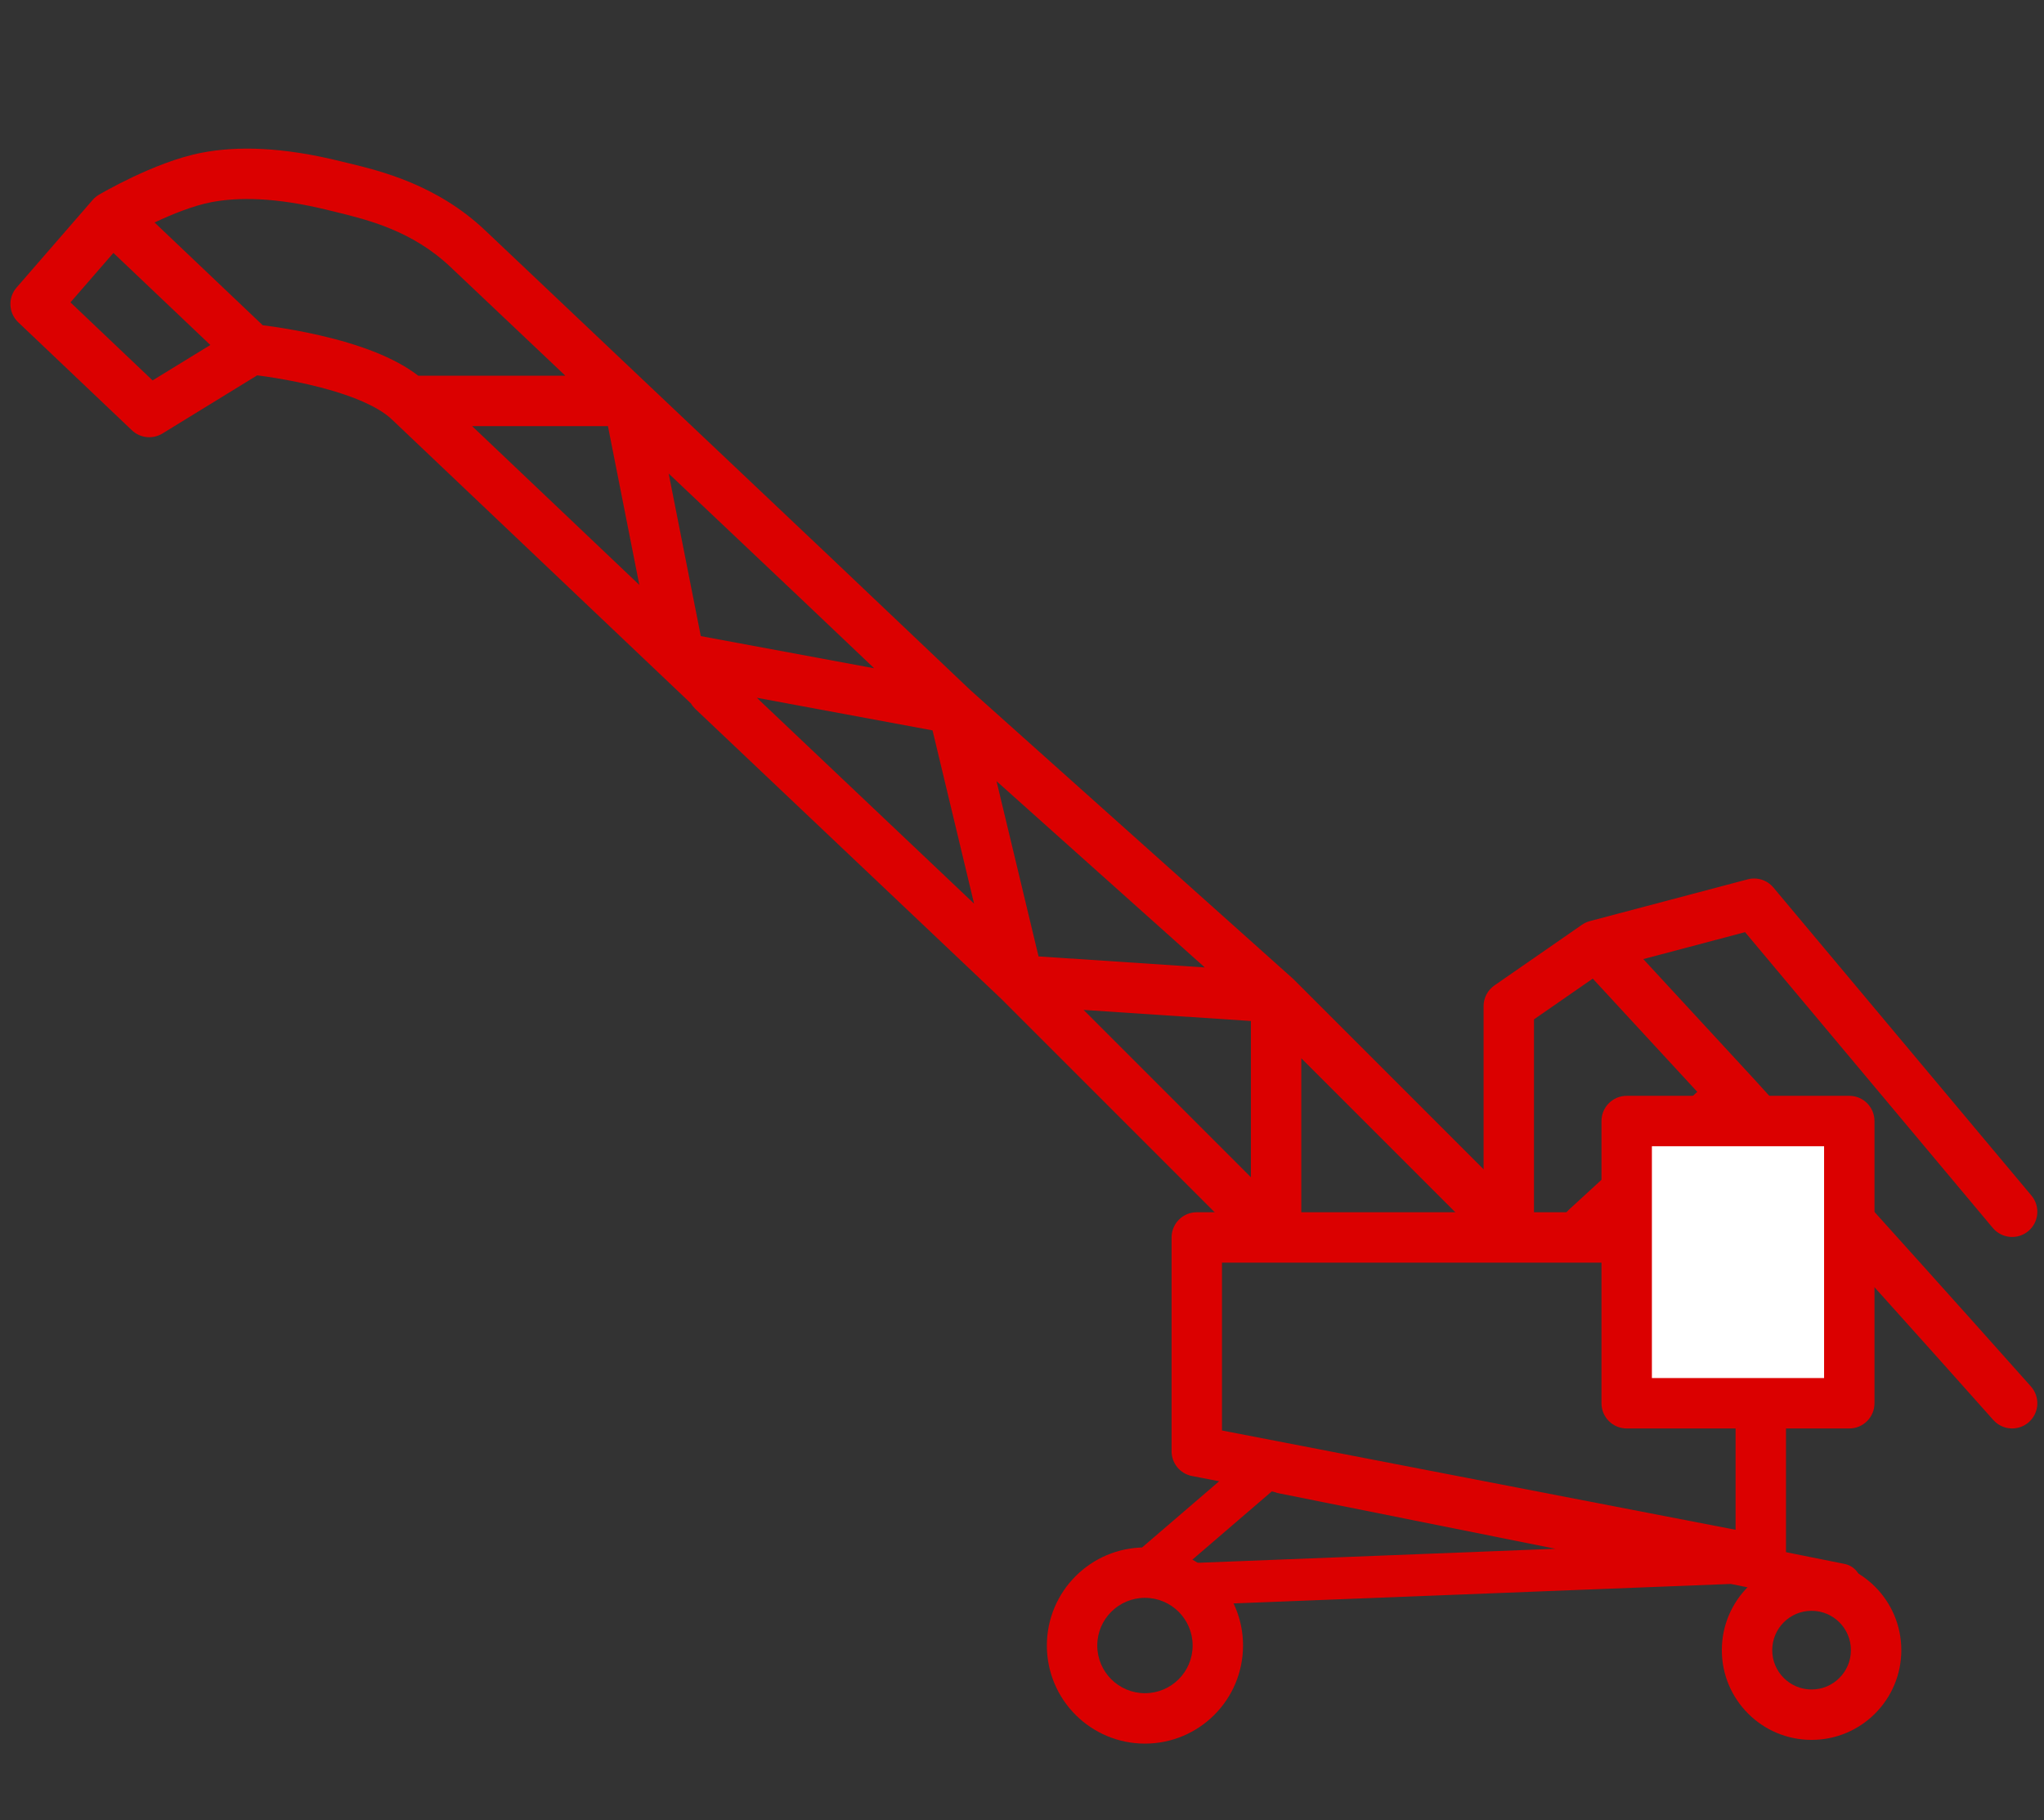
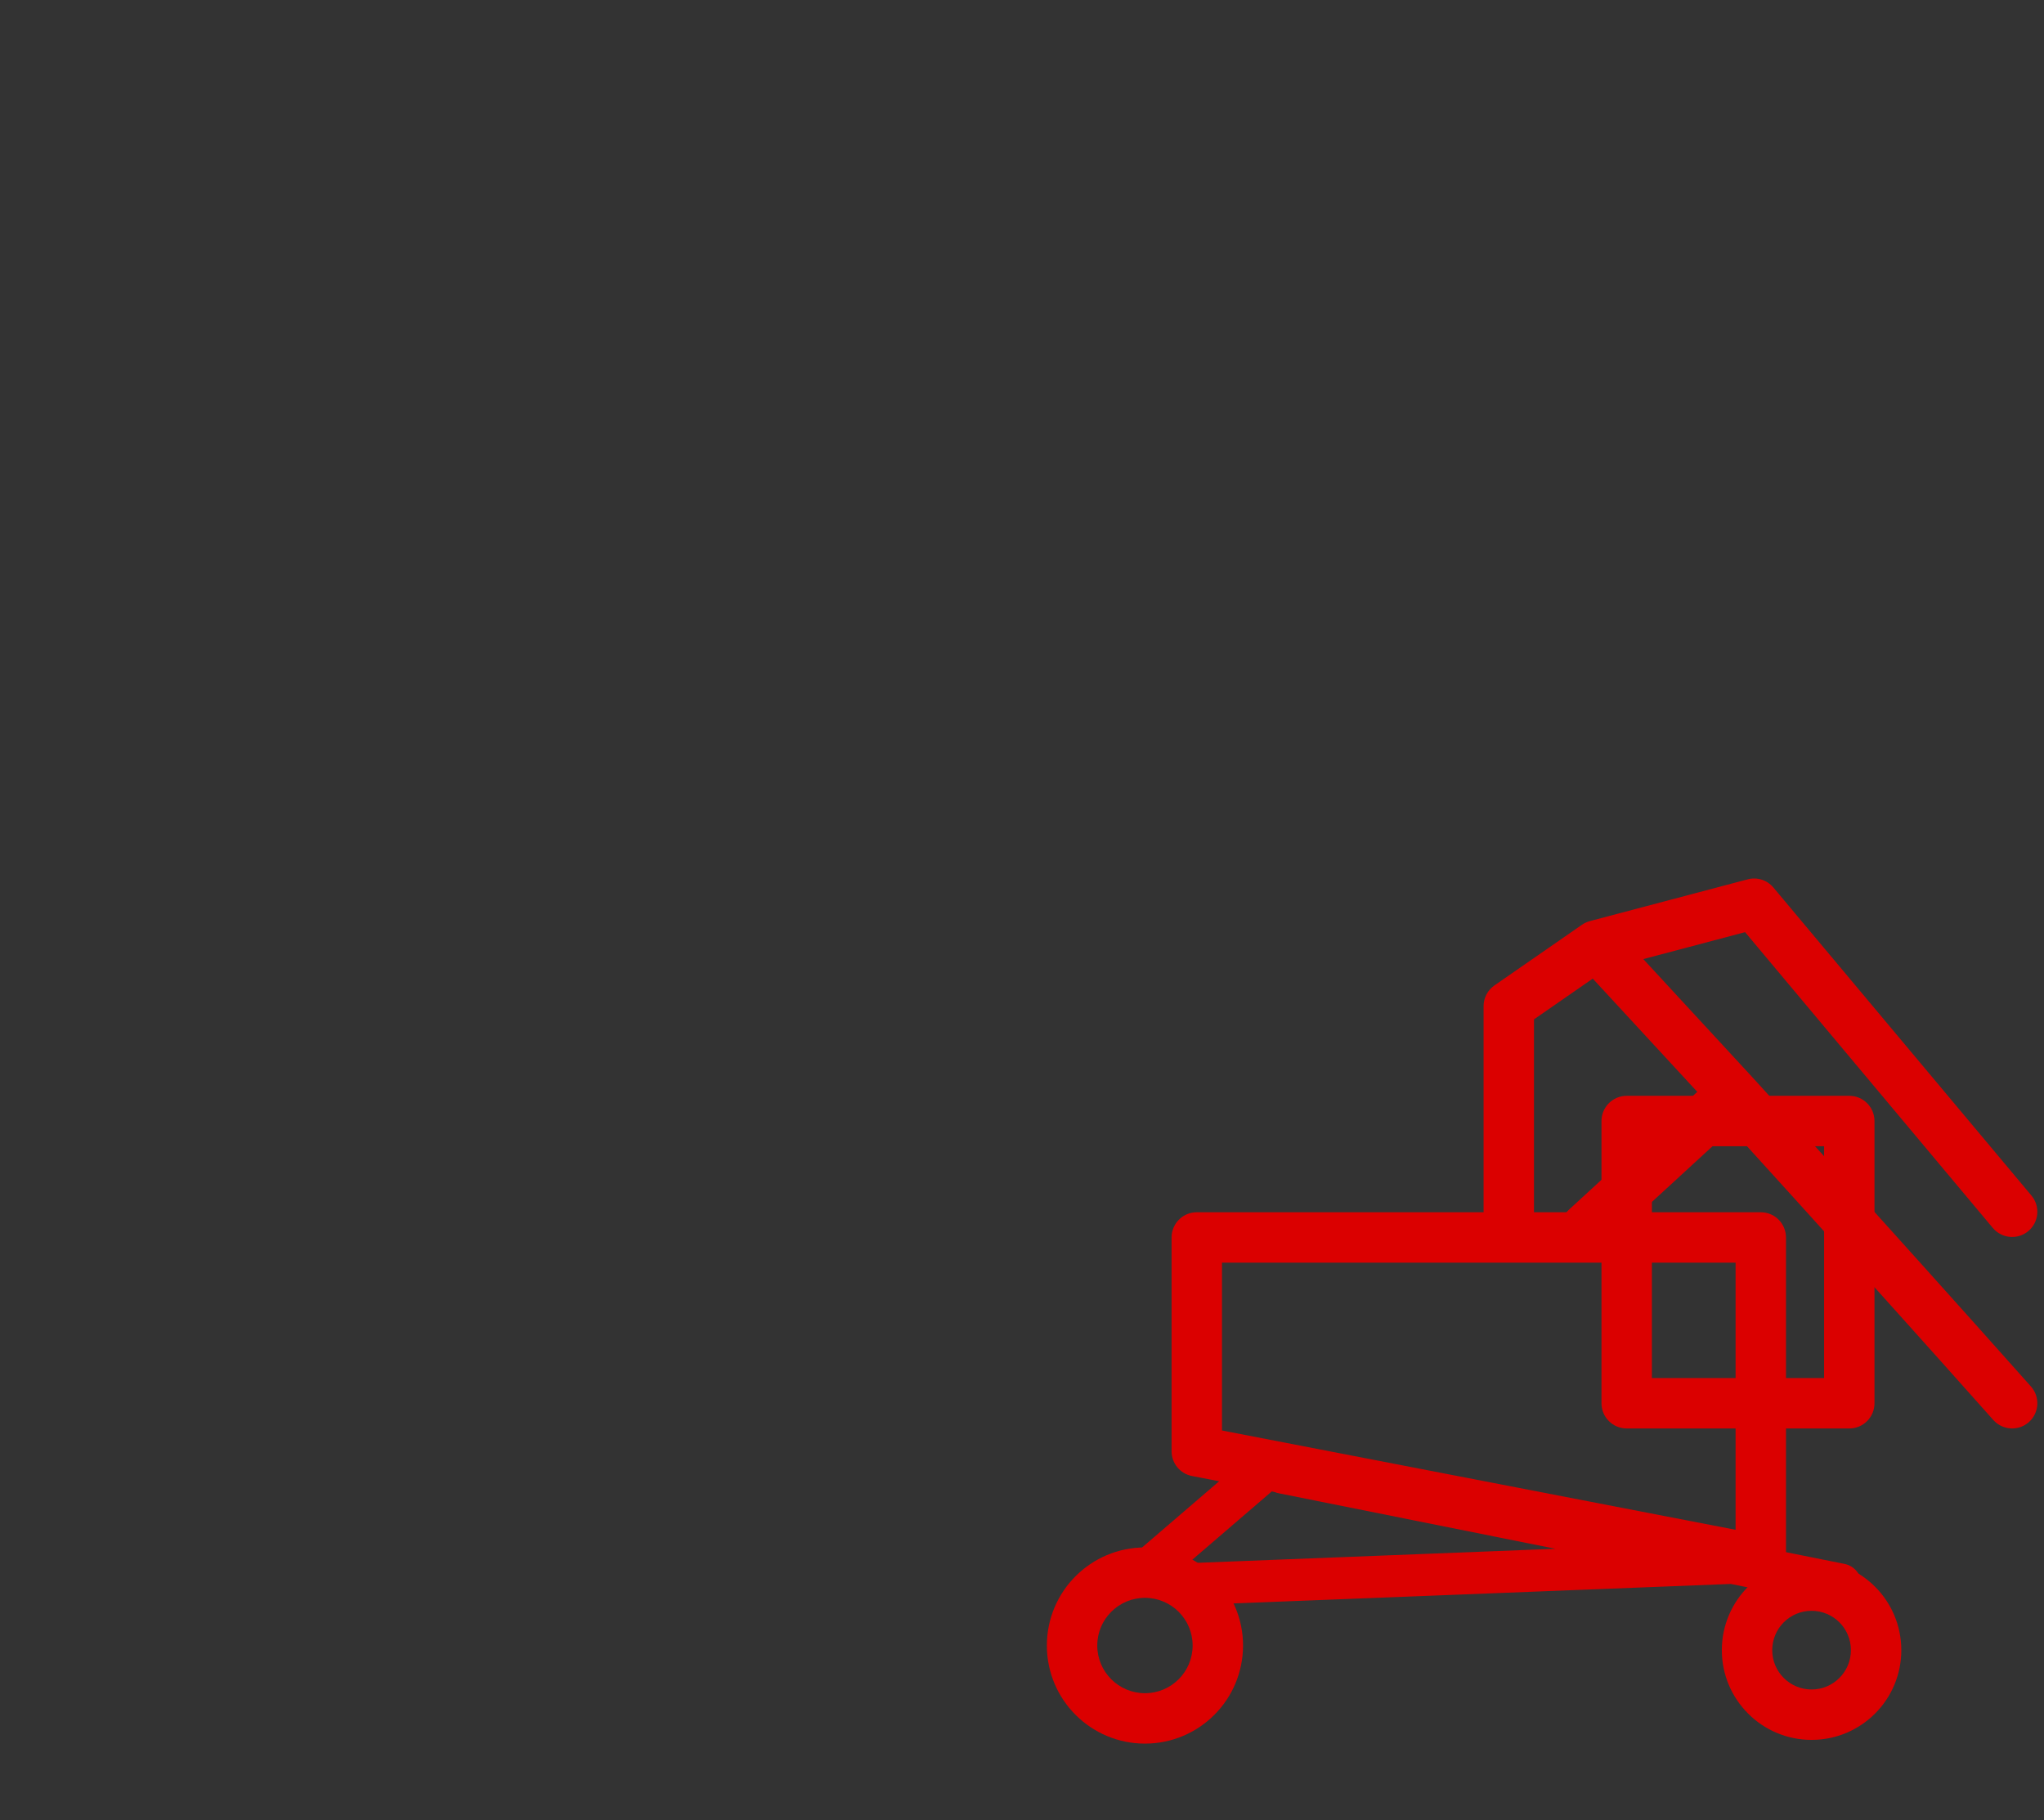
<svg xmlns="http://www.w3.org/2000/svg" width="73" height="65" viewBox="0 0 73 65" fill="none">
  <rect x="0" y="0" width="73" height="65" fill="#333333" stroke="none" />
  <path fill-rule="evenodd" clip-rule="evenodd" d="M62.885 43.294C63.124 43.294 63.353 43.389 63.521 43.557C63.69 43.726 63.785 43.955 63.785 44.194V55.726C63.785 55.995 63.665 56.249 63.458 56.42C63.251 56.591 62.978 56.661 62.714 56.61L42.571 52.714C42.148 52.633 41.842 52.262 41.842 51.831V44.194C41.842 43.697 42.245 43.294 42.742 43.294L62.885 43.294ZM61.985 45.094L43.642 45.094V51.088L61.985 54.635V45.094Z" fill="#DB0000" />
  <path fill-rule="evenodd" clip-rule="evenodd" d="M62.416 31.405C62.754 31.316 63.112 31.429 63.336 31.697L72.552 42.699C72.871 43.08 72.821 43.648 72.44 43.967C72.059 44.286 71.492 44.236 71.172 43.855L62.324 33.291L58.689 34.253L62.554 38.439L62.765 38.67C62.903 38.822 63.106 39.044 63.365 39.33C63.885 39.901 64.633 40.725 65.548 41.735C67.377 43.757 69.871 46.526 72.534 49.517C72.865 49.889 72.832 50.457 72.461 50.788C72.09 51.118 71.521 51.085 71.19 50.714C68.531 47.727 66.04 44.962 64.213 42.943C63.3 41.934 62.553 41.111 62.034 40.541C61.963 40.462 61.896 40.389 61.833 40.32L57.251 44.529C56.885 44.865 56.316 44.84 55.979 44.474C55.643 44.108 55.667 43.539 56.033 43.203L60.617 38.994L56.884 34.95L54.785 36.405V43.277C54.785 43.774 54.382 44.177 53.885 44.177C53.388 44.177 52.985 43.774 52.985 43.277V35.934C52.985 35.639 53.13 35.362 53.372 35.194L56.501 33.025C56.587 32.966 56.683 32.922 56.784 32.895L62.416 31.405Z" fill="#DB0000" />
-   <path fill-rule="evenodd" clip-rule="evenodd" d="M46.175 34.951C46.188 34.962 46.2 34.974 46.212 34.986L53.367 42.141C53.718 42.492 53.718 43.062 53.367 43.413C53.015 43.765 52.445 43.765 52.094 43.413L46.475 37.795L46.475 43.832C46.475 44.329 46.072 44.732 45.575 44.732C45.509 44.732 45.445 44.725 45.383 44.712C45.093 44.774 44.779 44.693 44.554 44.468L35.742 35.656L24.834 25.32C24.773 25.261 24.721 25.197 24.68 25.127L13.987 14.972C13.725 14.723 13.302 14.478 12.75 14.256C12.209 14.039 11.602 13.866 11.021 13.732C10.443 13.599 9.907 13.508 9.516 13.45C9.389 13.432 9.278 13.417 9.186 13.405L5.802 15.482C5.454 15.695 5.007 15.648 4.711 15.367L0.652 11.511C0.303 11.18 0.276 10.632 0.592 10.269L3.308 7.142C3.371 7.069 3.446 7.006 3.53 6.957L3.987 7.732C3.53 6.957 3.53 6.957 3.53 6.957L3.533 6.955L3.538 6.952L3.557 6.941C3.573 6.931 3.597 6.918 3.626 6.901C3.685 6.868 3.769 6.821 3.875 6.763C4.085 6.649 4.382 6.494 4.729 6.329C5.408 6.007 6.34 5.618 7.217 5.452C8.456 5.216 10.056 5.236 12.185 5.765C12.263 5.784 12.345 5.804 12.433 5.825C13.584 6.103 15.602 6.59 17.337 8.237C17.694 8.577 20.318 11.061 23.07 13.666L29.826 20.059L29.827 20.061L34.654 24.645L46.175 34.951ZM28.588 21.366L23.881 16.912L25.029 22.718L31.221 23.867L28.588 21.366ZM33.305 26.085L34.788 32.272L27.029 24.92L33.305 26.085ZM22.833 20.89L21.712 15.219L16.862 15.219L22.833 20.89ZM14.938 13.419L20.192 13.419C18.11 11.448 16.383 9.814 16.097 9.543C14.723 8.237 13.134 7.85 11.983 7.568C11.903 7.549 11.826 7.53 11.752 7.512C9.818 7.031 8.485 7.043 7.552 7.22C6.913 7.342 6.155 7.646 5.52 7.946L9.383 11.616C9.491 11.629 9.624 11.647 9.777 11.669C10.202 11.732 10.787 11.831 11.425 11.978C12.061 12.124 12.765 12.322 13.421 12.586C13.949 12.798 14.487 13.069 14.938 13.419ZM7.512 12.321L4.05 9.033L2.516 10.799L5.45 13.586L7.512 12.321ZM38.699 36.068L44.675 36.464L44.675 42.044L38.699 36.068ZM43.028 34.551L37.091 34.157L35.59 27.898L43.028 34.551Z" fill="#DB0000" />
  <path fill-rule="evenodd" clip-rule="evenodd" d="M40.891 57.065C39.951 57.065 39.188 57.828 39.188 58.768C39.188 59.709 39.951 60.471 40.891 60.471C41.832 60.471 42.594 59.709 42.594 58.768C42.594 57.828 41.832 57.065 40.891 57.065ZM37.388 58.768C37.388 56.834 38.957 55.265 40.891 55.265C42.826 55.265 44.394 56.834 44.394 58.768C44.394 60.703 42.826 62.271 40.891 62.271C38.957 62.271 37.388 60.703 37.388 58.768Z" fill="#DB0000" />
  <path fill-rule="evenodd" clip-rule="evenodd" d="M64.699 57.528C63.923 57.528 63.294 58.157 63.294 58.933C63.294 59.709 63.923 60.338 64.699 60.338C65.475 60.338 66.104 59.709 66.104 58.933C66.104 58.157 65.475 57.528 64.699 57.528ZM61.494 58.933C61.494 57.163 62.929 55.728 64.699 55.728C66.469 55.728 67.904 57.163 67.904 58.933C67.904 60.703 66.469 62.138 64.699 62.138C62.929 62.138 61.494 60.703 61.494 58.933Z" fill="#DB0000" />
  <path fill-rule="evenodd" clip-rule="evenodd" d="M45.436 51.955C45.591 51.861 45.781 51.823 45.973 51.861L65.878 55.854C66.284 55.936 66.547 56.331 66.466 56.737C66.384 57.143 65.989 57.407 65.583 57.325L61.813 56.569L42.155 57.339C41.741 57.355 41.392 57.033 41.376 56.619C41.375 56.6 41.375 56.581 41.376 56.562C41.14 56.586 40.897 56.498 40.73 56.305C40.461 55.99 40.496 55.517 40.811 55.247L44.558 52.028C44.811 51.811 45.166 51.791 45.436 51.955ZM45.445 53.243L42.438 55.827L55.553 55.313L45.678 53.332C45.593 53.315 45.515 53.284 45.445 53.243Z" fill="#DB0000" />
-   <path d="M58.096 40.036H66.046V50.116H58.096V40.036Z" fill="white" />
  <path fill-rule="evenodd" clip-rule="evenodd" d="M57.196 40.036C57.196 39.539 57.599 39.136 58.096 39.136H66.046C66.543 39.136 66.946 39.539 66.946 40.036V50.116C66.946 50.613 66.543 51.016 66.046 51.016H58.096C57.599 51.016 57.196 50.613 57.196 50.116V40.036ZM58.996 40.936V49.216H65.146V40.936H58.996Z" fill="#DB0000" />
</svg>